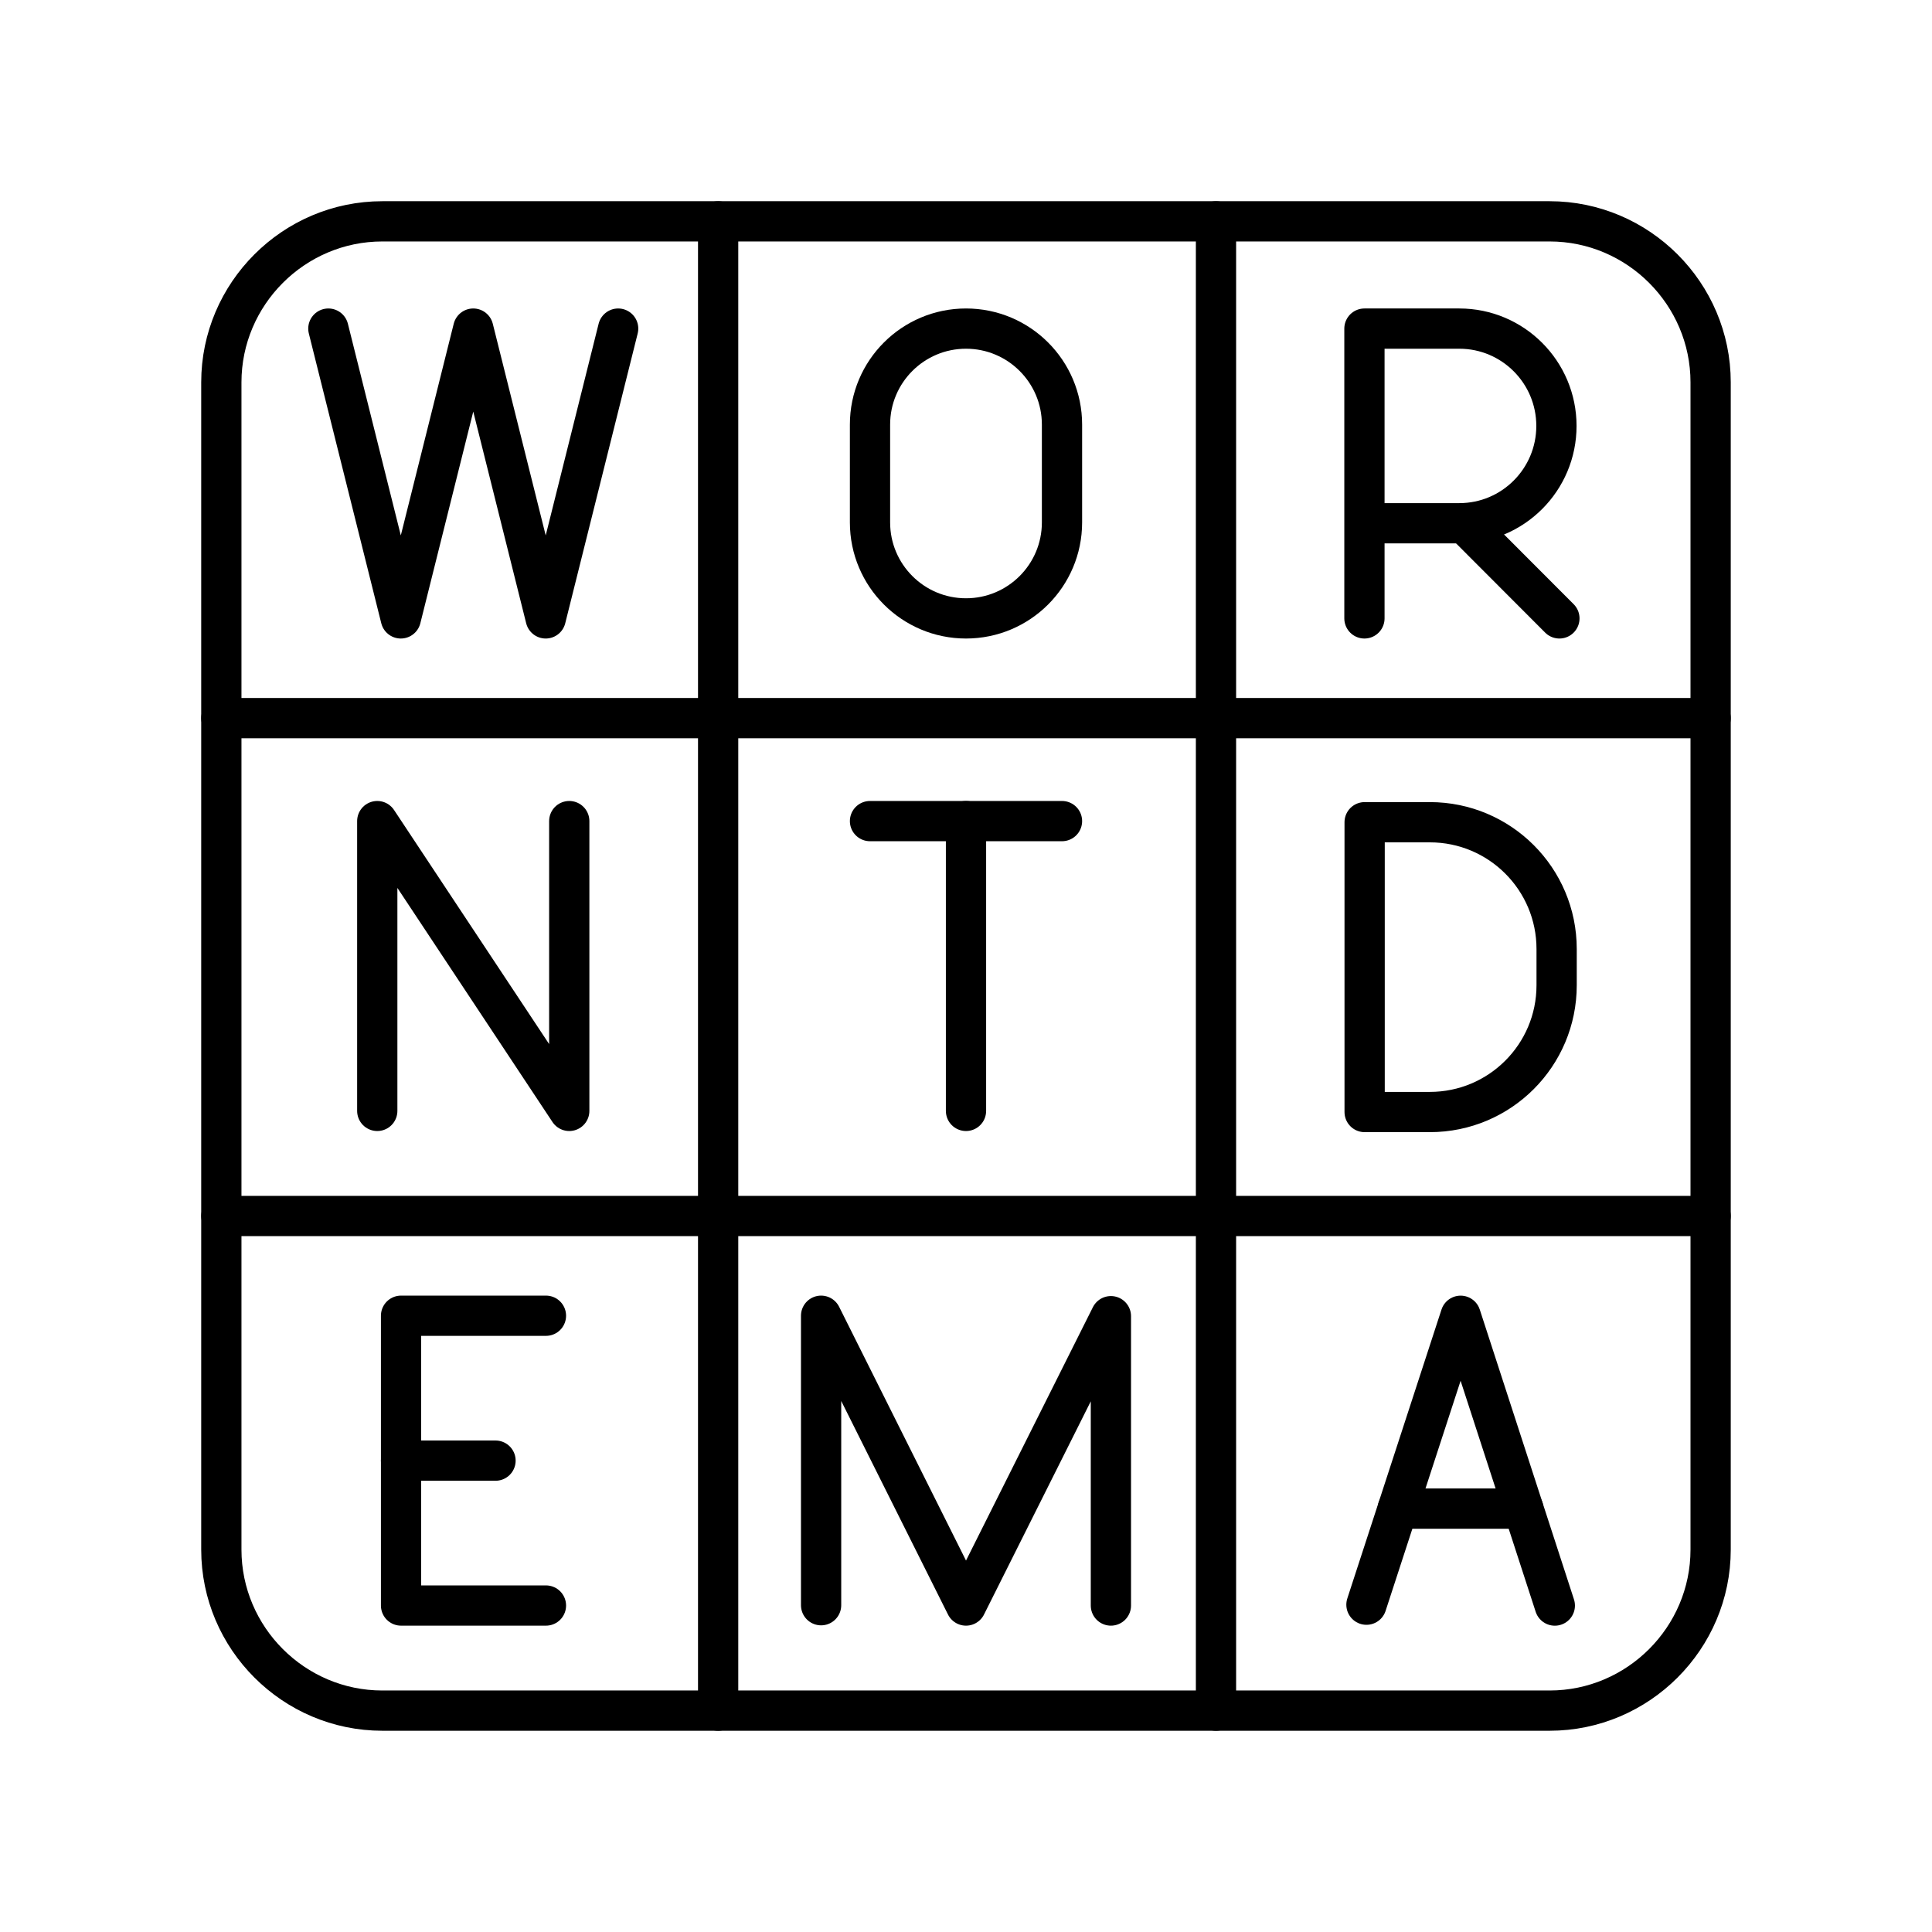
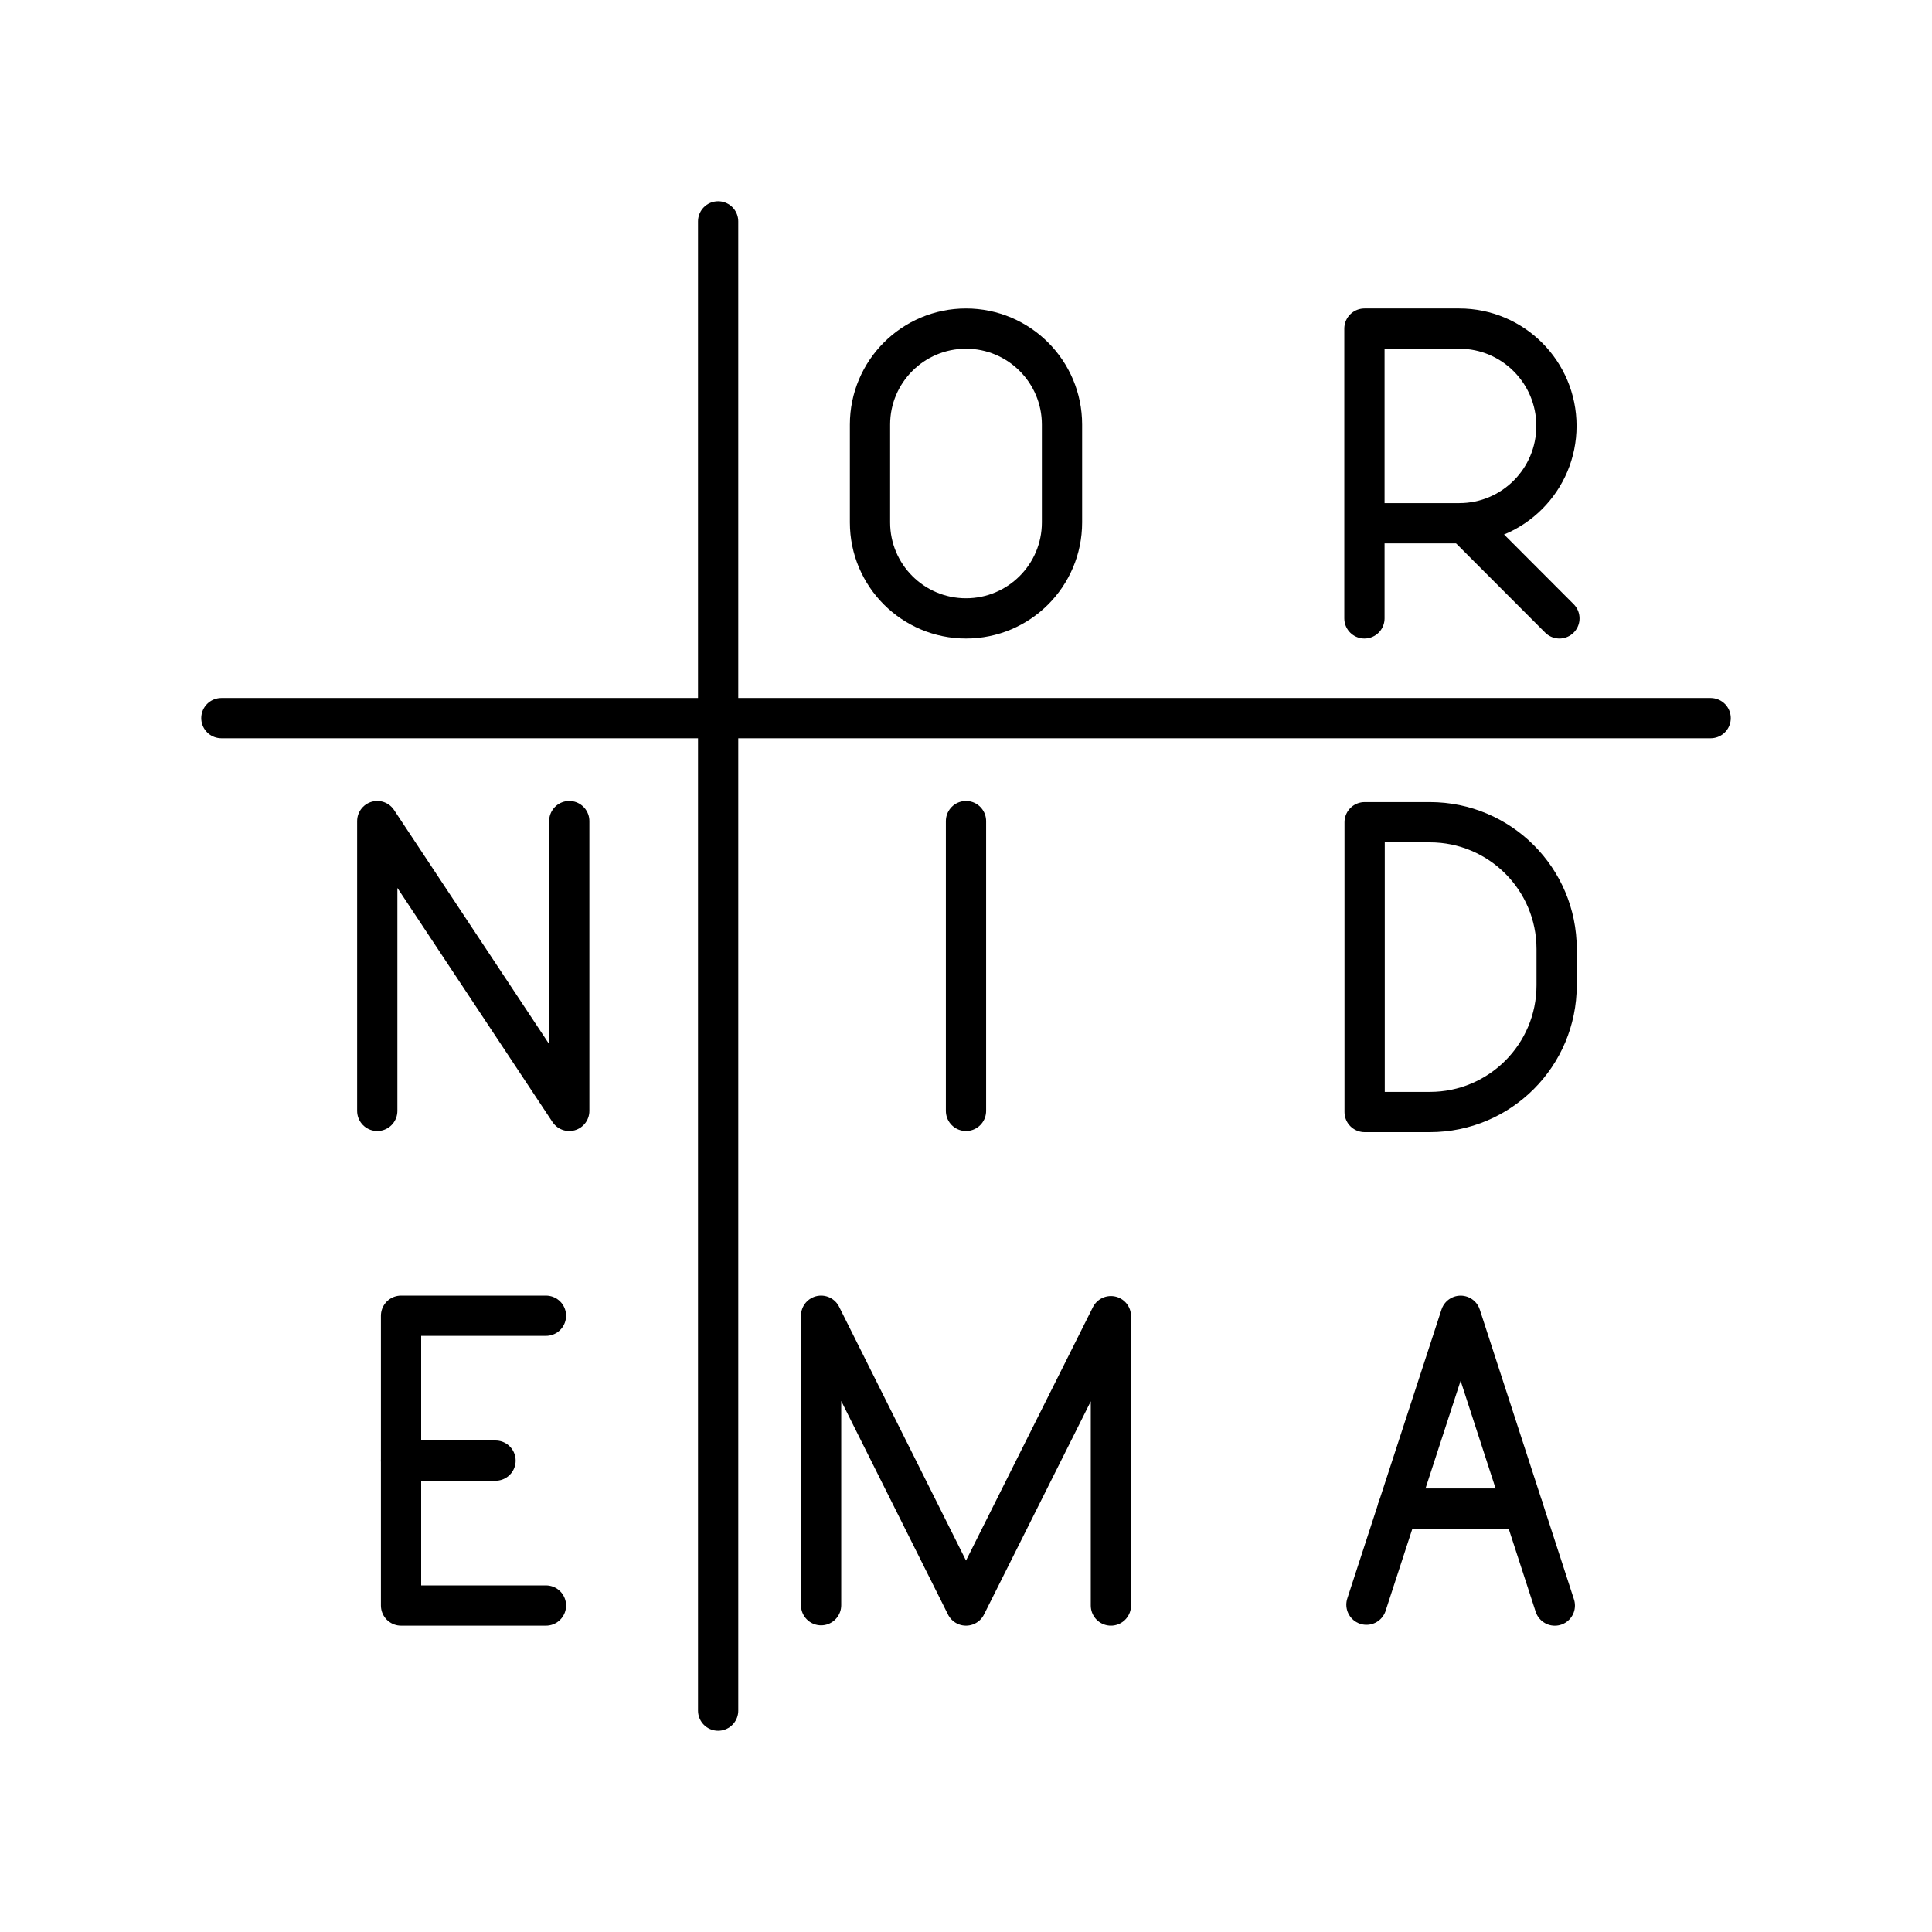
<svg xmlns="http://www.w3.org/2000/svg" id="b" viewBox="0 0 48 48">
  <defs>
    <style>.d{fill:none;stroke:#000;stroke-linecap:round;stroke-linejoin:round;}</style>
  </defs>
  <path class="d" d="M17.842,5.5v37" />
-   <path class="d" d="M30.211,5.5v37" />
  <path class="d" d="M5.5,17.842h37" />
-   <path class="d" d="M5.5,30.211h37" />
-   <path class="d" d="M8.158,8.164l1.8,7.2,1.8-7.2,1.8,7.2,1.8-7.2" />
  <path class="d" d="M24,15.364c-1.317,0-2.385-1.068-2.385-2.385v-2.43c0-1.317,1.068-2.385,2.385-2.385s2.385,1.068,2.385,2.385v2.43c0,1.317-1.068,2.385-2.385,2.385Z" />
  <path class="d" d="M33.899,15.364v-7.2h2.357c1.333,0,2.413,1.083,2.413,2.418s-1.08,2.418-2.413,2.418h-2.357" />
  <line class="d" x1="36.385" y1="13.002" x2="38.743" y2="15.364" />
  <path class="d" d="M33.904,27.628v-7.2h1.62c1.74,0,3.15,1.41,3.15,3.15v.9c0,1.74-1.41,3.15-3.15,3.15h-1.62Z" />
  <line class="d" x1="37.846" y1="37.481" x2="34.727" y2="37.481" />
  <path class="d" d="M33.949,39.868l2.34-7.178,2.34,7.2" />
  <path class="d" d="M20.4,39.881v-7.192l3.6,7.2,3.6-7.189v7.189" />
  <line class="d" x1="9.964" y1="36.289" x2="12.311" y2="36.289" />
  <polyline class="d" points="13.564 39.889 9.964 39.889 9.964 32.689 13.564 32.689" />
  <path class="d" d="M9.373,27.6v-7.2l4.77,7.2v-7.2" />
-   <line class="d" x1="21.615" y1="20.4" x2="26.385" y2="20.4" />
  <line class="d" x1="24" y1="27.6" x2="24" y2="20.4" />
-   <path id="c" class="d" d="M38.501,5.499H9.499c-2.2,0-4,1.8-4,4v29.001c0,2.2,1.8,4,4,4h29.001c2.2,0,4-1.8,4-4V9.499c0-2.2-1.8-4-4-4Z" />
</svg>